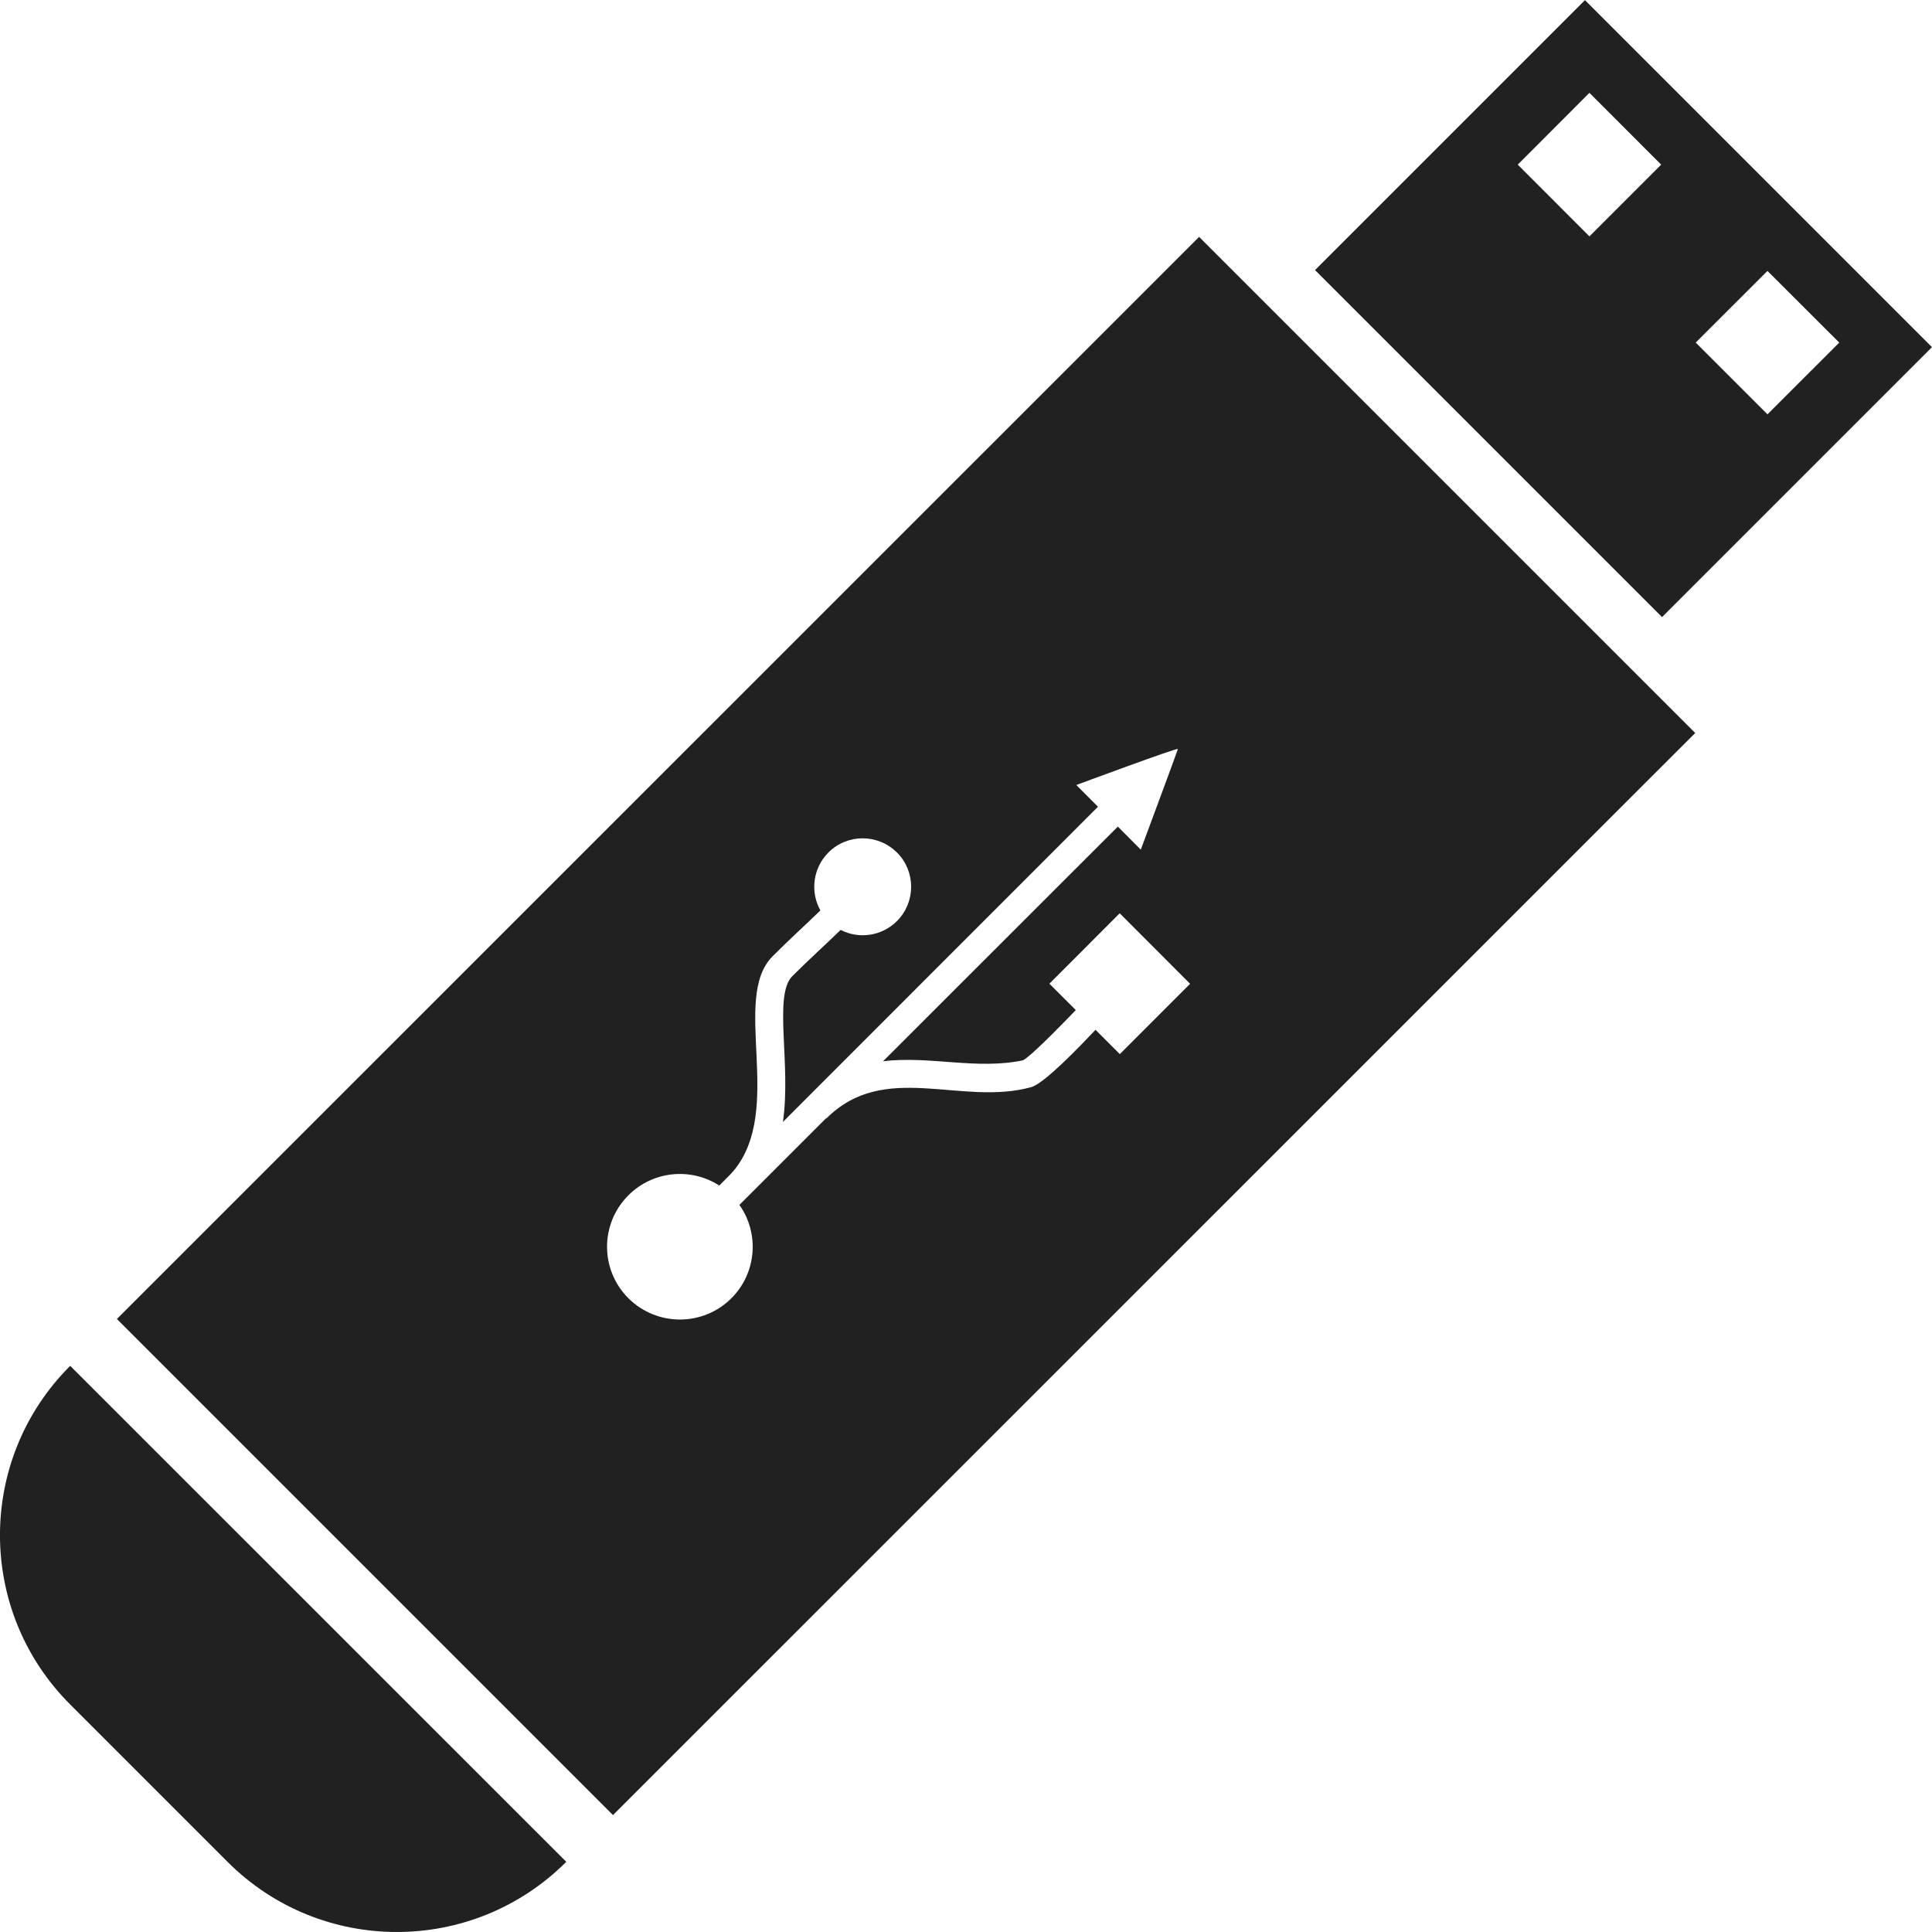
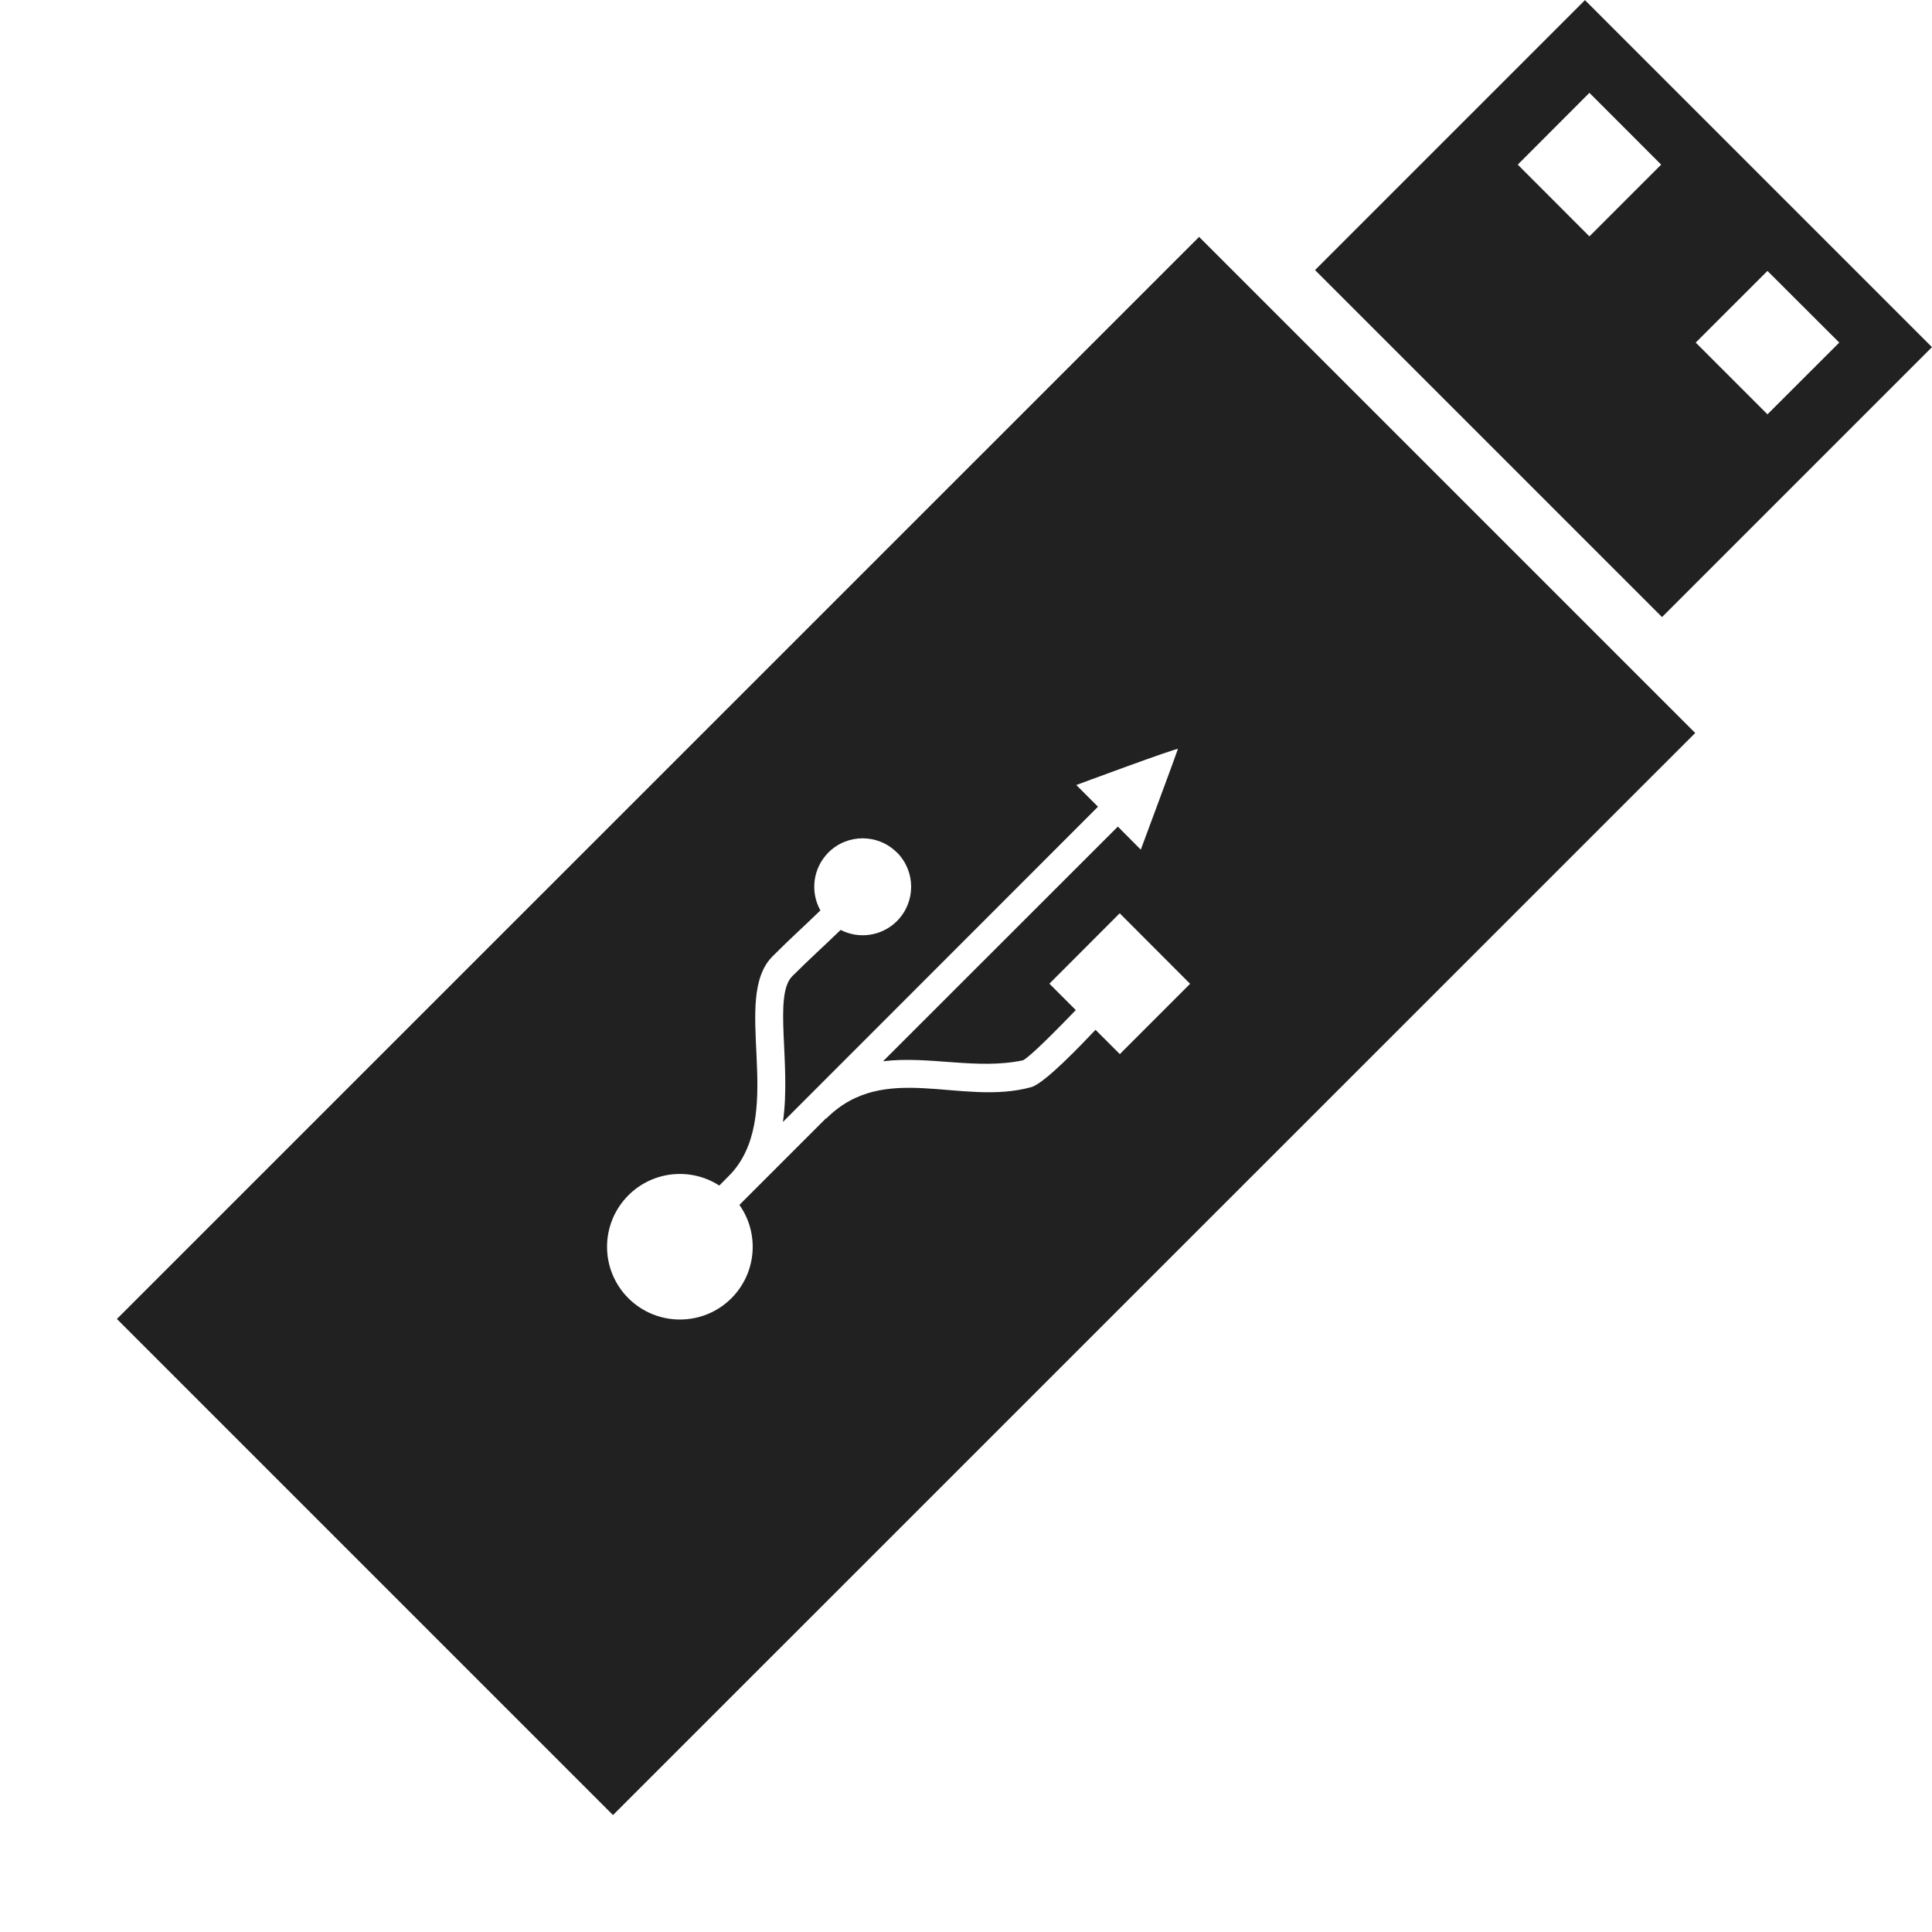
<svg xmlns="http://www.w3.org/2000/svg" fill="#212121" height="61.2" preserveAspectRatio="xMidYMid meet" version="1" viewBox="0.0 0.0 61.2 61.2" width="61.2" zoomAndPan="magnify">
  <defs>
    <clipPath id="a">
      <path d="M 0 43 L 18 43 L 18 61.199 L 0 61.199 Z M 0 43" />
    </clipPath>
    <clipPath id="b">
      <path d="M 41 0 L 61.199 0 L 61.199 20 L 41 20 Z M 41 0" />
    </clipPath>
  </defs>
  <g>
    <g clip-path="url(#a)" id="change1_2">
-       <path d="M 2.223 53.992 L 7.207 58.977 C 10.168 61.941 14.973 61.941 17.938 58.977 L 2.223 43.266 C -0.742 46.227 -0.742 51.031 2.223 53.992" fill="inherit" />
-     </g>
+       </g>
    <g clip-path="url(#b)" id="change1_3">
      <path d="M 52.648 19.547 L 61.199 10.996 L 50.207 0.004 L 41.656 8.555 Z M 55.988 8.582 L 58.262 10.852 L 55.988 13.125 L 53.715 10.852 Z M 50.348 2.941 L 52.621 5.215 L 50.348 7.488 L 48.078 5.215 L 50.348 2.941" fill="inherit" />
    </g>
    <g id="change1_1">
      <path d="M 37.984 7.504 L 3.703 41.781 L 19.418 57.496 L 53.699 23.219 Z M 35.473 33.391 L 34.703 32.621 C 34.273 33.074 33.094 34.32 32.664 34.438 C 30.434 35.051 28.02 33.586 26.176 35.43 L 26.168 35.422 L 23.422 38.168 C 24.059 39.066 23.973 40.32 23.168 41.125 C 22.27 42.023 20.809 42.023 19.906 41.125 C 19.004 40.223 19.004 38.766 19.906 37.863 C 20.688 37.082 21.891 36.977 22.785 37.555 C 22.961 37.371 23.129 37.219 23.242 37.082 C 24.855 35.137 23.148 31.617 24.473 30.293 C 25.062 29.703 25.402 29.406 25.988 28.84 C 25.66 28.254 25.746 27.504 26.242 27.004 C 26.84 26.406 27.812 26.406 28.41 27.004 C 28.414 27.004 28.414 27.004 28.414 27.004 C 29.012 27.605 29.012 28.574 28.414 29.176 C 27.93 29.66 27.203 29.754 26.629 29.457 C 26.035 30.031 25.688 30.336 25.098 30.922 C 24.492 31.527 25.066 33.703 24.801 35.539 L 34.781 25.555 L 34.094 24.867 C 34.094 24.867 37.32 23.668 37.312 23.727 C 37.301 23.785 36.137 26.914 36.137 26.914 L 35.41 26.184 L 27.973 33.617 C 29.449 33.438 30.953 33.898 32.41 33.586 C 32.543 33.512 32.93 33.188 34.078 31.996 L 33.242 31.16 L 35.469 28.93 L 37.699 31.164 L 35.473 33.391" fill="inherit" />
    </g>
  </g>
</svg>